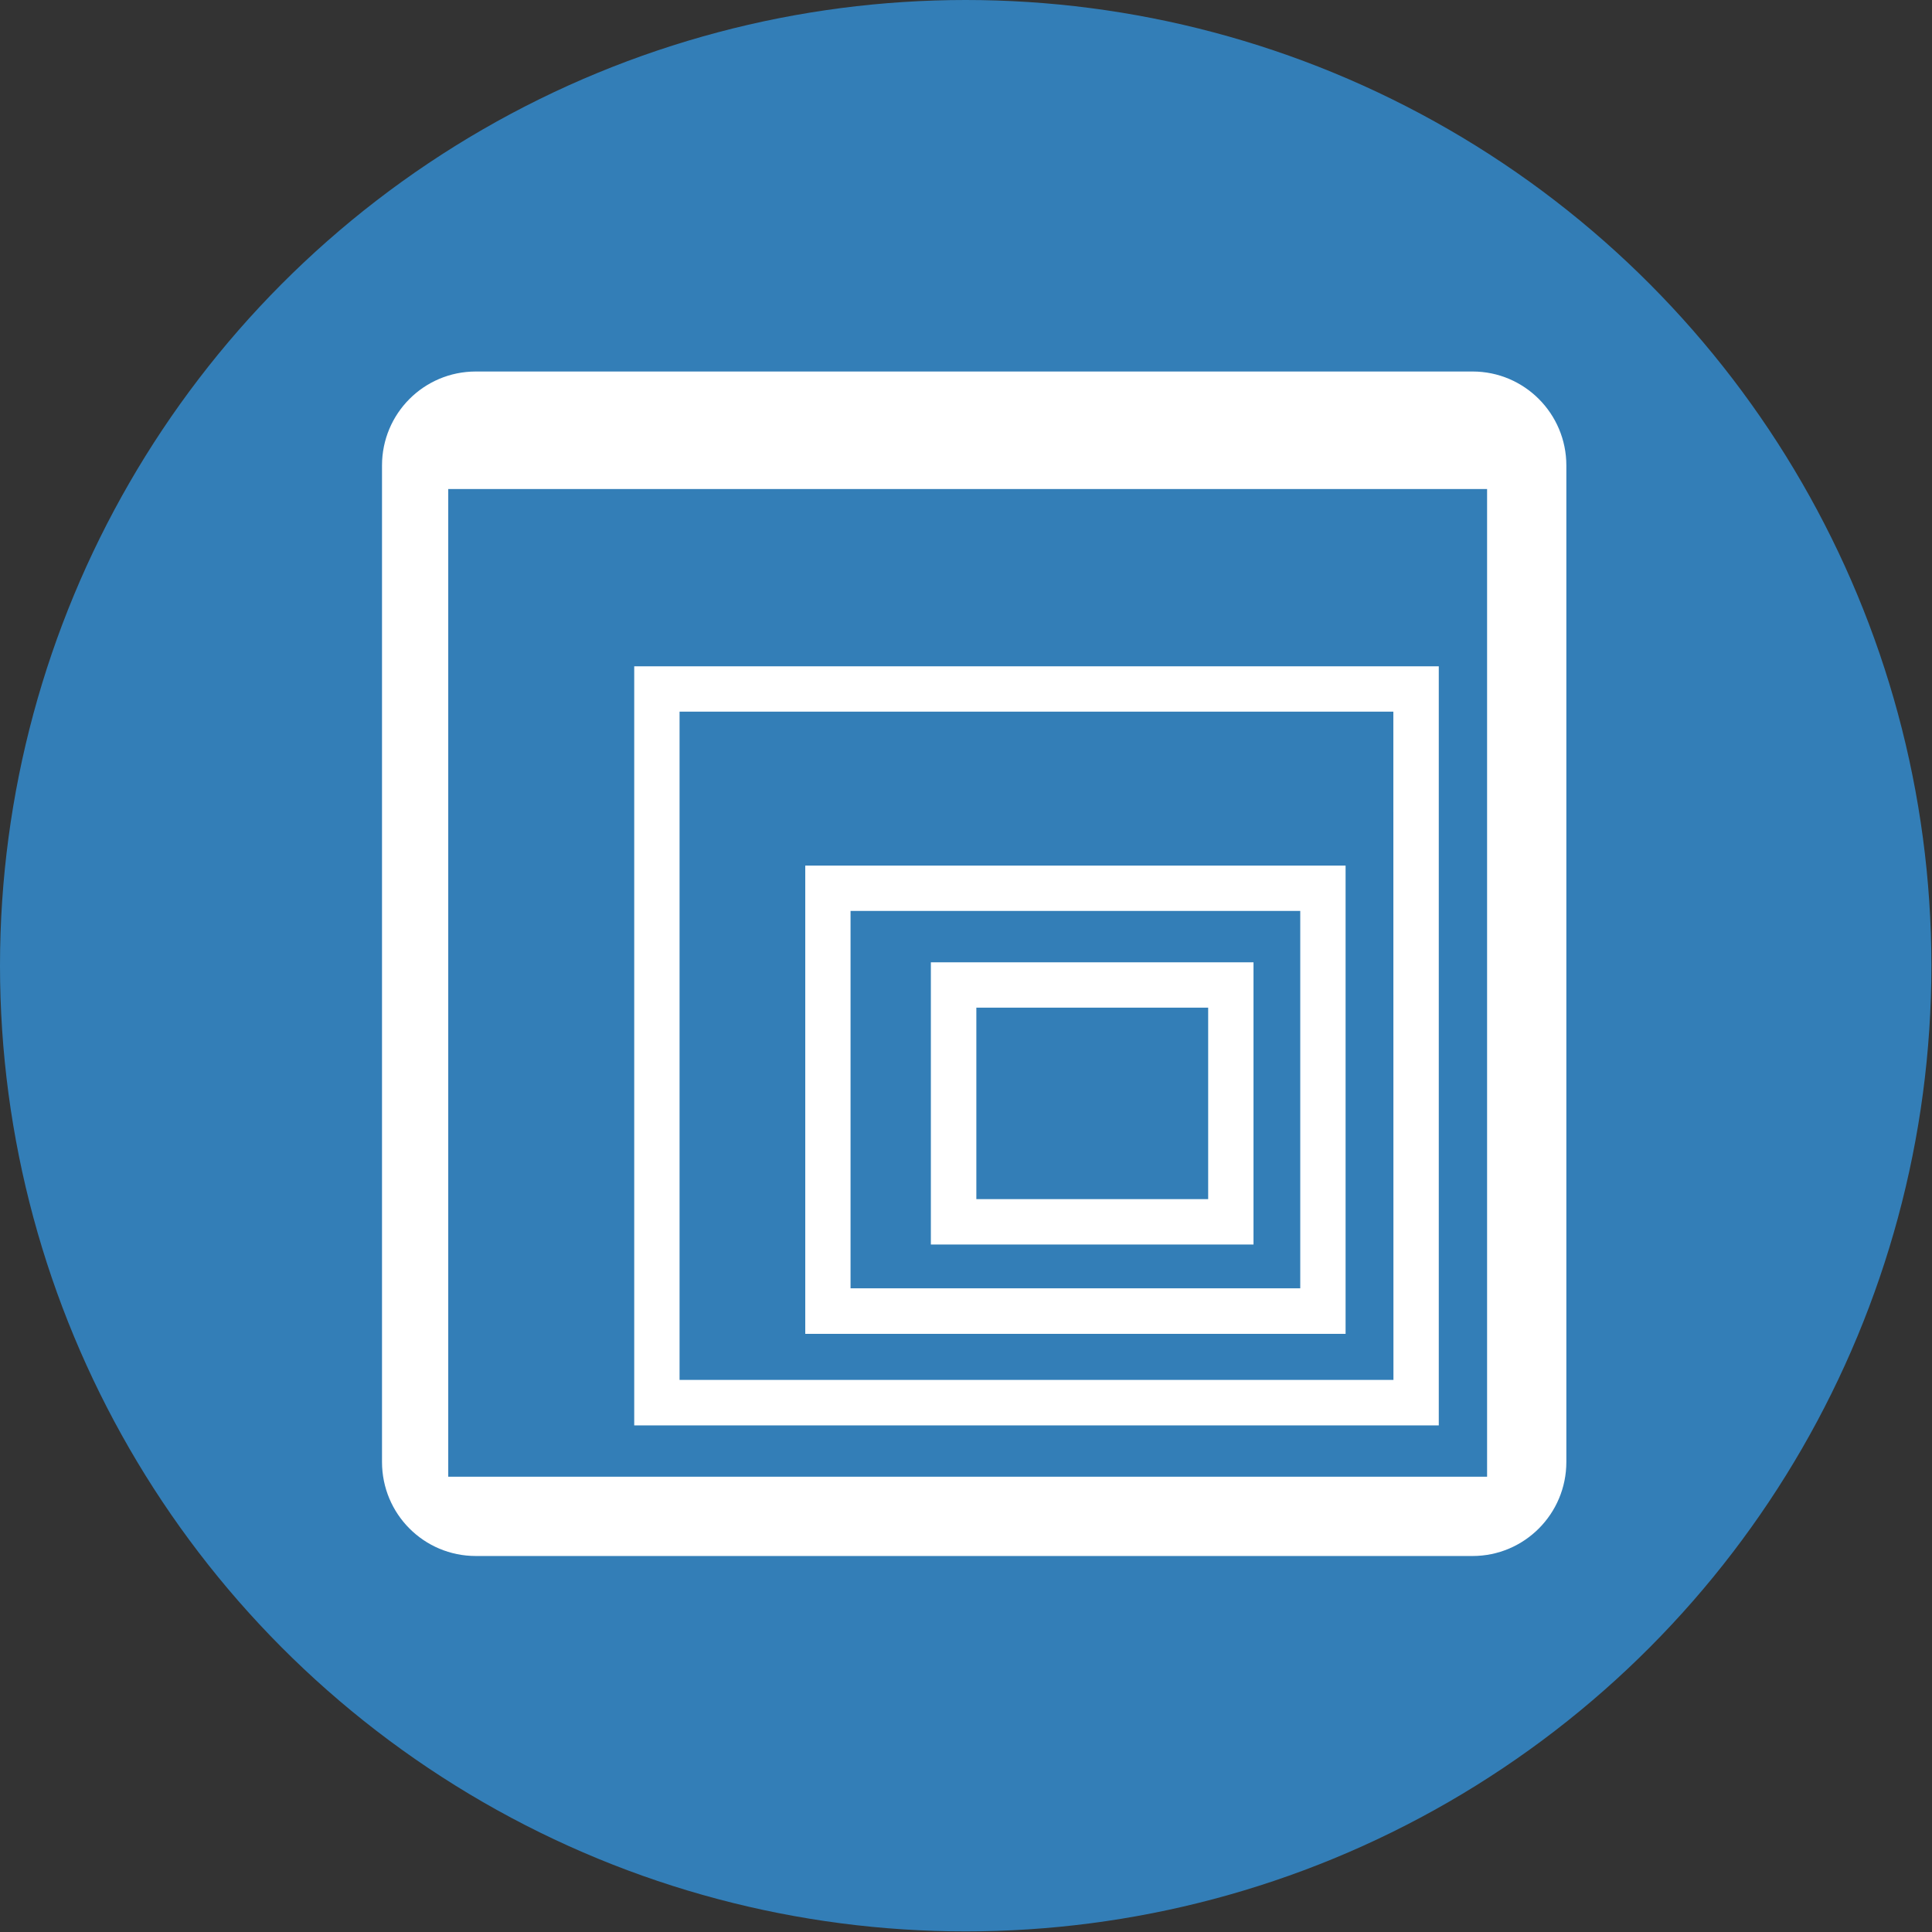
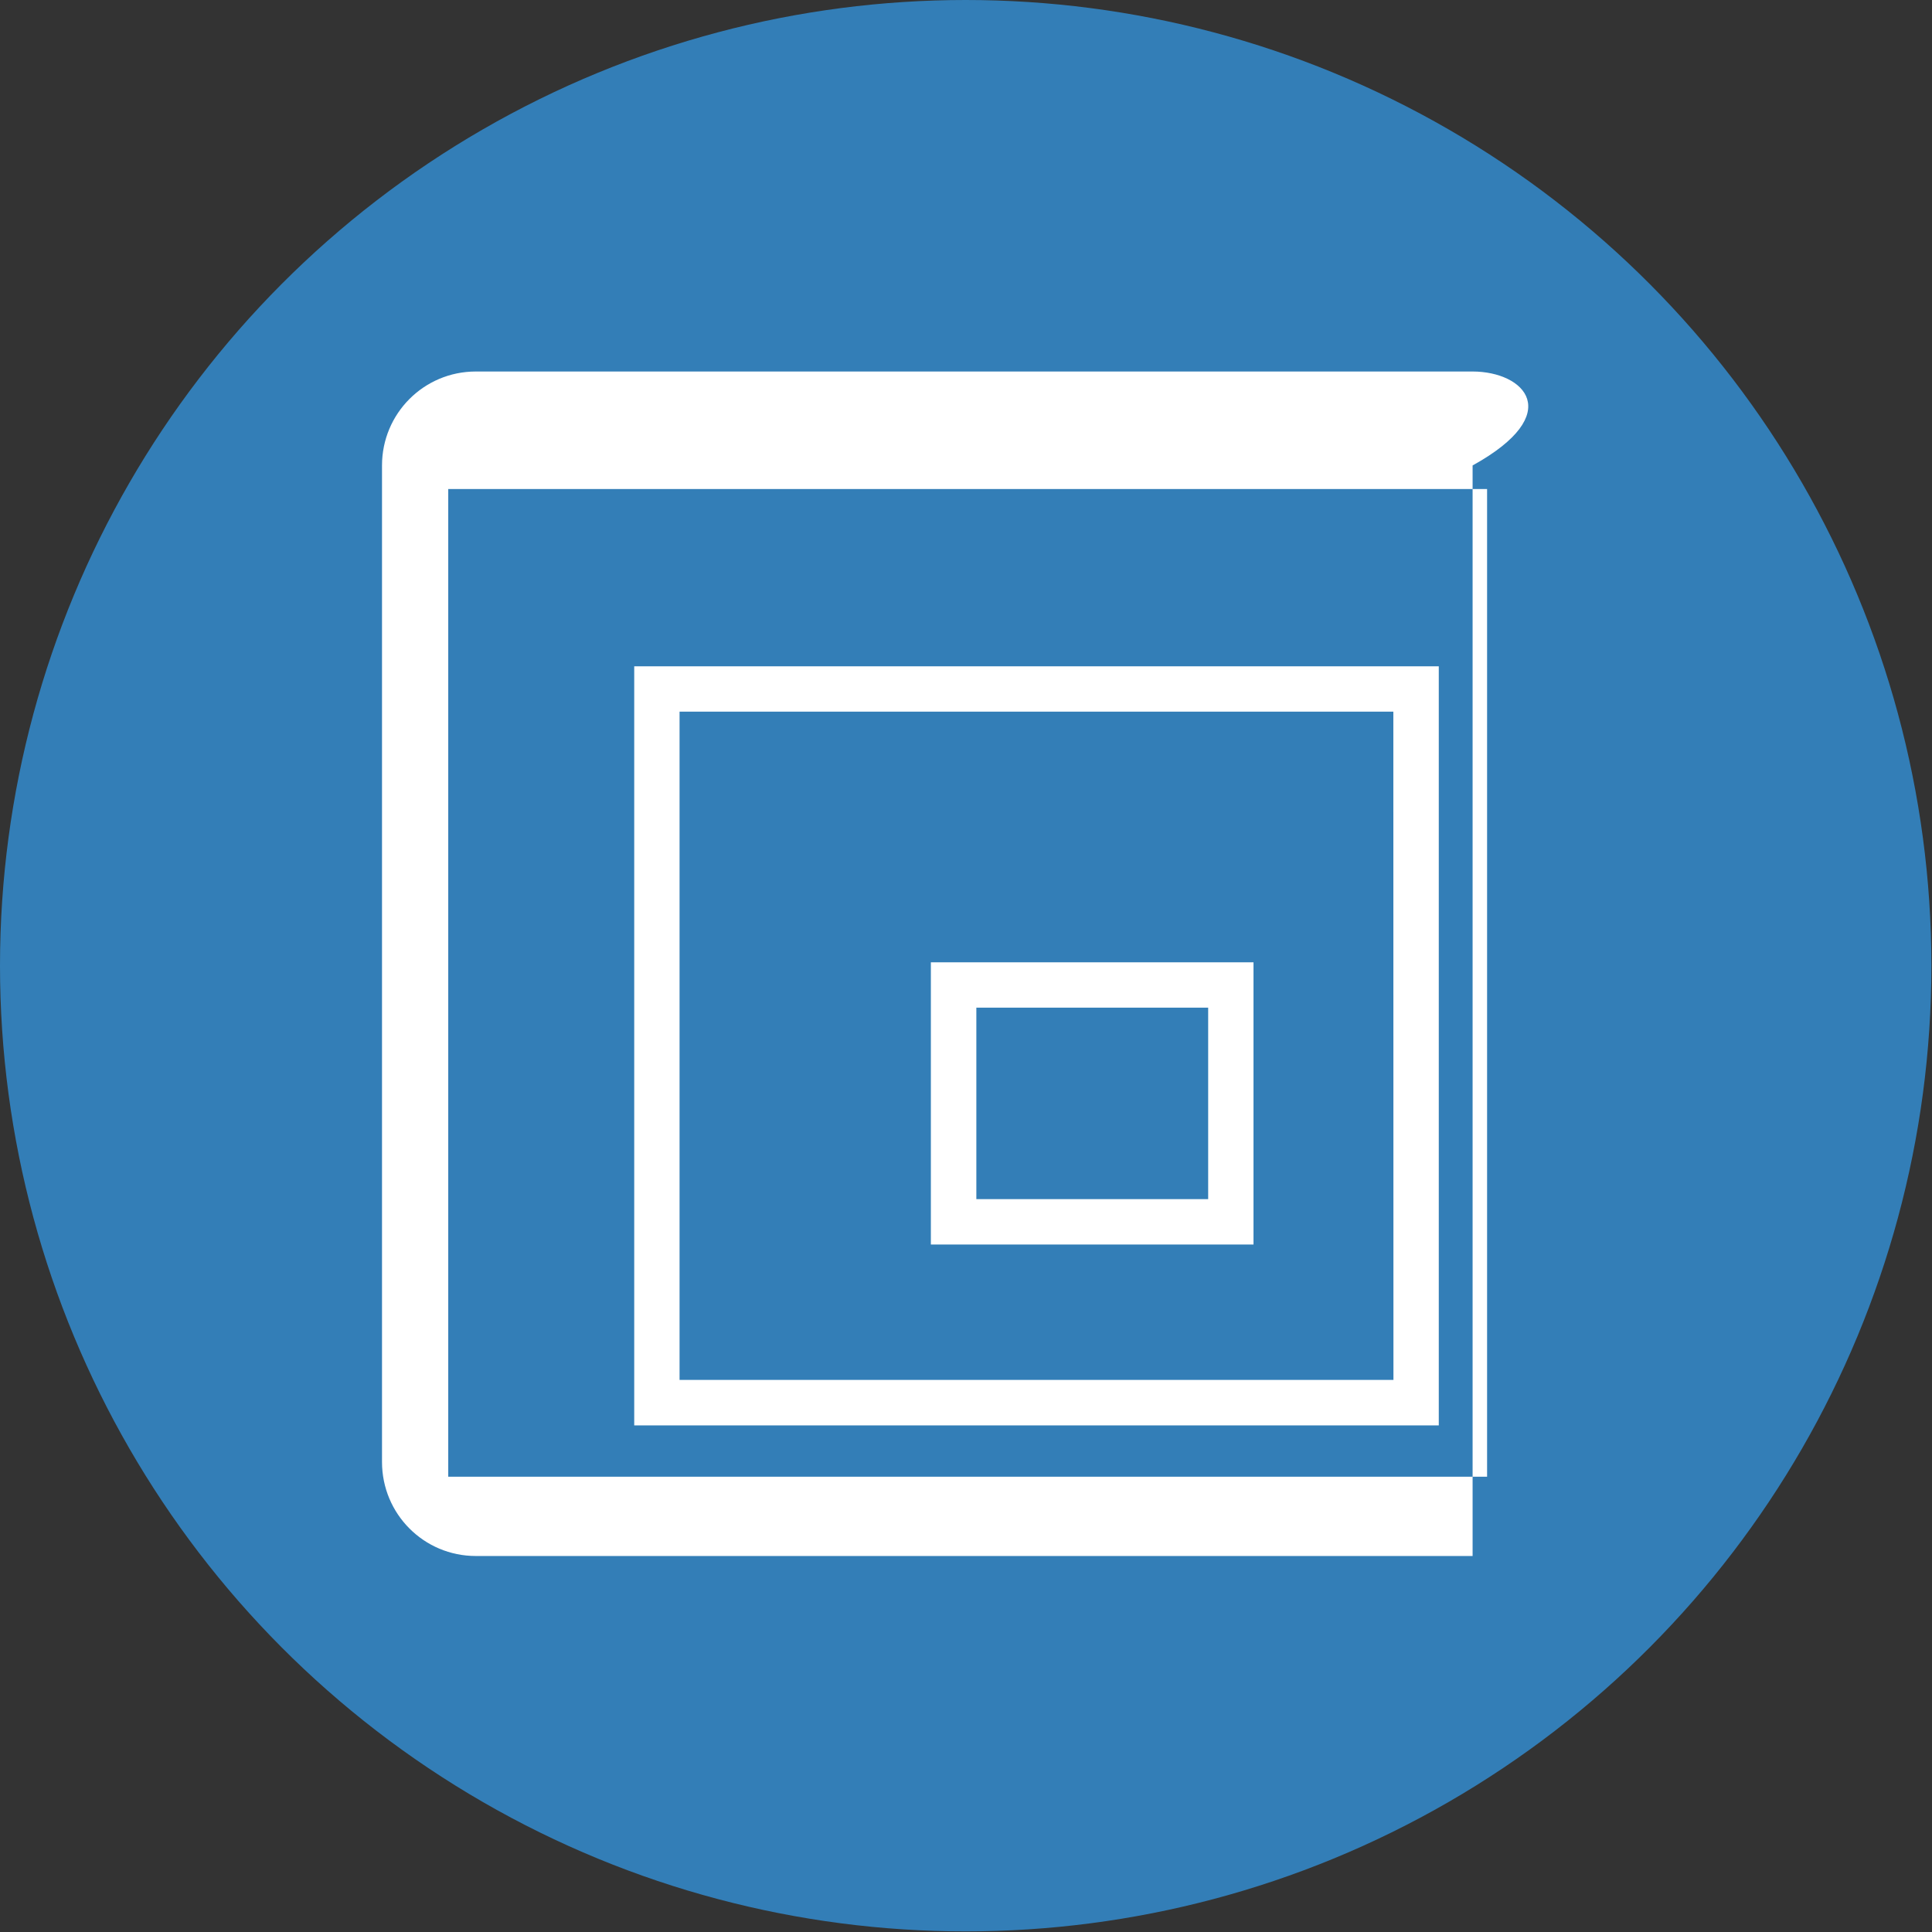
<svg xmlns="http://www.w3.org/2000/svg" version="1.1" id="Layer_1" x="0px" y="0px" width="38.27px" height="38.27px" viewBox="0 0 38.27 38.27" enable-background="new 0 0 38.27 38.27" xml:space="preserve">
  <rect x="0" y="0" width="38.27" height="38.27" fill="#333333" stroke="none" />
  <circle fill="#337EB7" cx="19.129" cy="19.129" r="19.129" />
  <g>
-     <path fill="#FFFFFF" d="M29.17,7.359H9.426c-1.031,0-1.859,0.834-1.859,1.861v19.739c0,1.029,0.828,1.863,1.859,1.863H29.17   c1.025,0,1.857-0.834,1.857-1.863V9.22C31.027,8.193,30.195,7.359,29.17,7.359z M29.457,29.252H8.879V9.687h20.578V29.252z" />
+     <path fill="#FFFFFF" d="M29.17,7.359H9.426c-1.031,0-1.859,0.834-1.859,1.861v19.739c0,1.029,0.828,1.863,1.859,1.863H29.17   V9.22C31.027,8.193,30.195,7.359,29.17,7.359z M29.457,29.252H8.879V9.687h20.578V29.252z" />
    <path fill="#FFFFFF" d="M28.5,13.199H12.563v15.036H28.5V13.199z M13.461,27.334V14.097H27.6l0.002,13.237H13.461z" />
-     <path fill="#FFFFFF" d="M15.951,26.422h10.703v-9.276H15.951V26.422z M16.848,18.044h8.908v7.475h-8.908V18.044z" />
    <path fill="#FFFFFF" d="M18.439,24.652h6.391v-5.59h-6.391V24.652z M19.34,19.96h4.592v3.793H19.34V19.96z" />
  </g>
</svg>